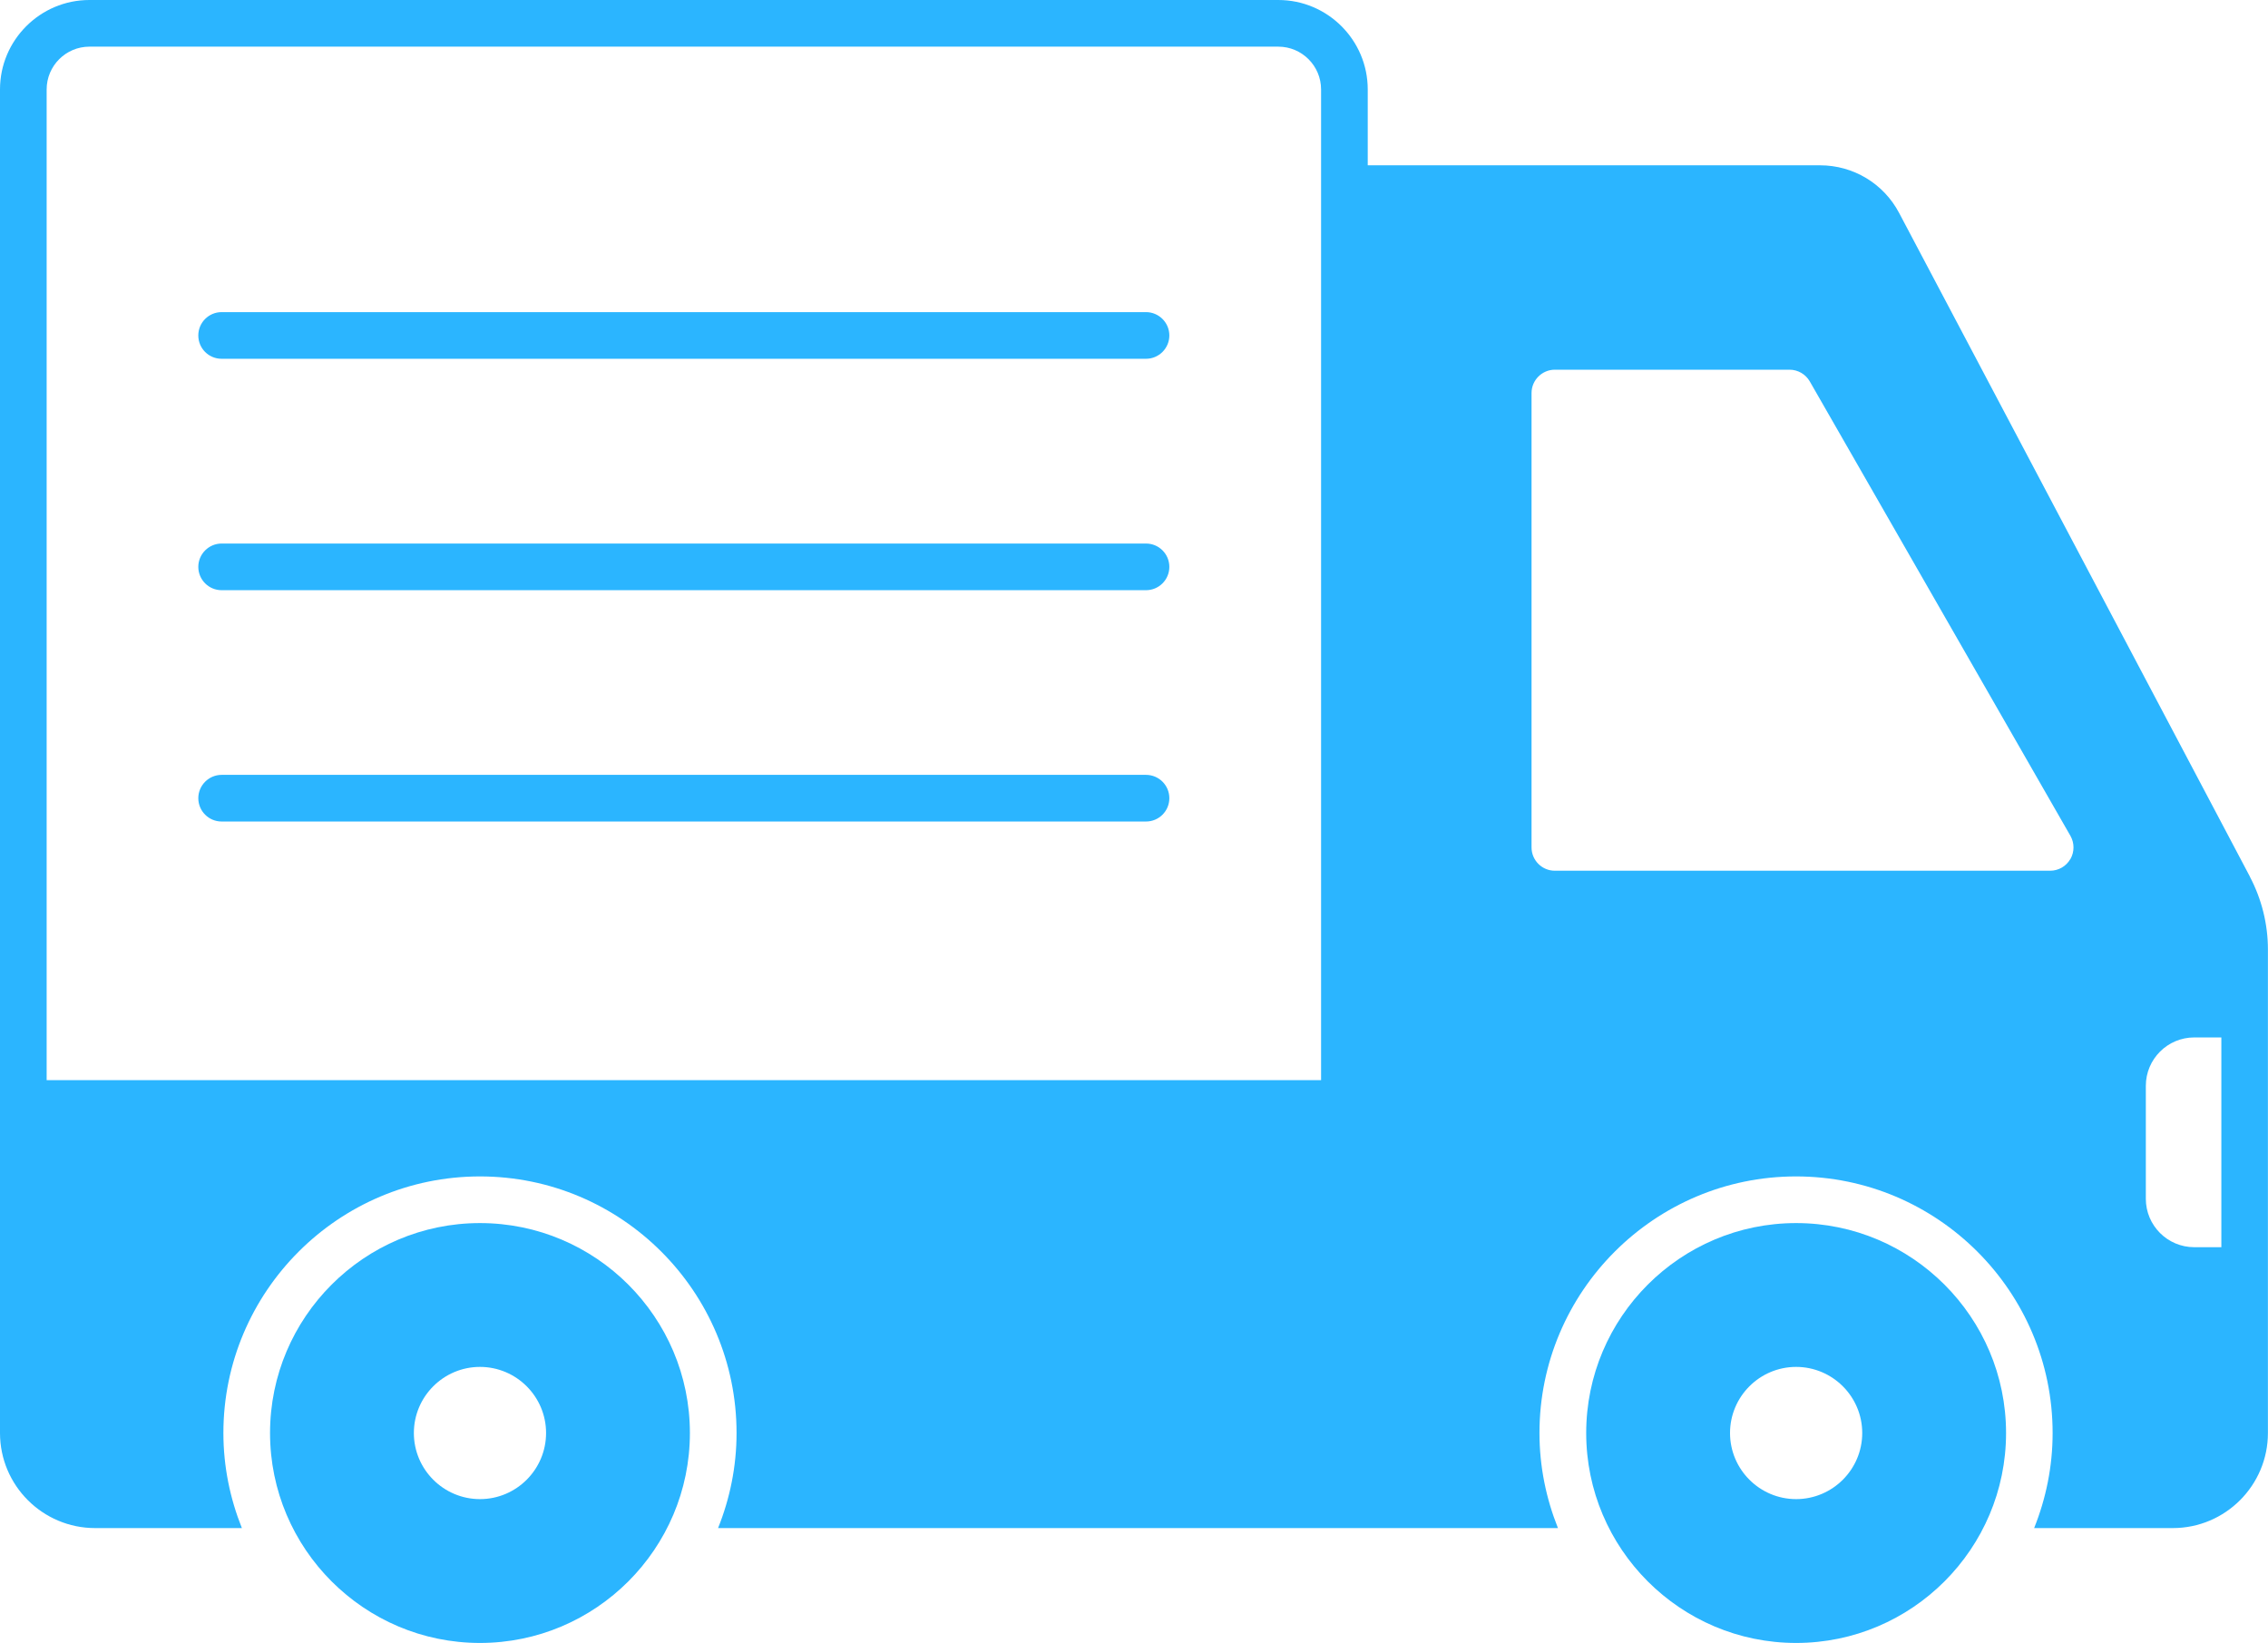
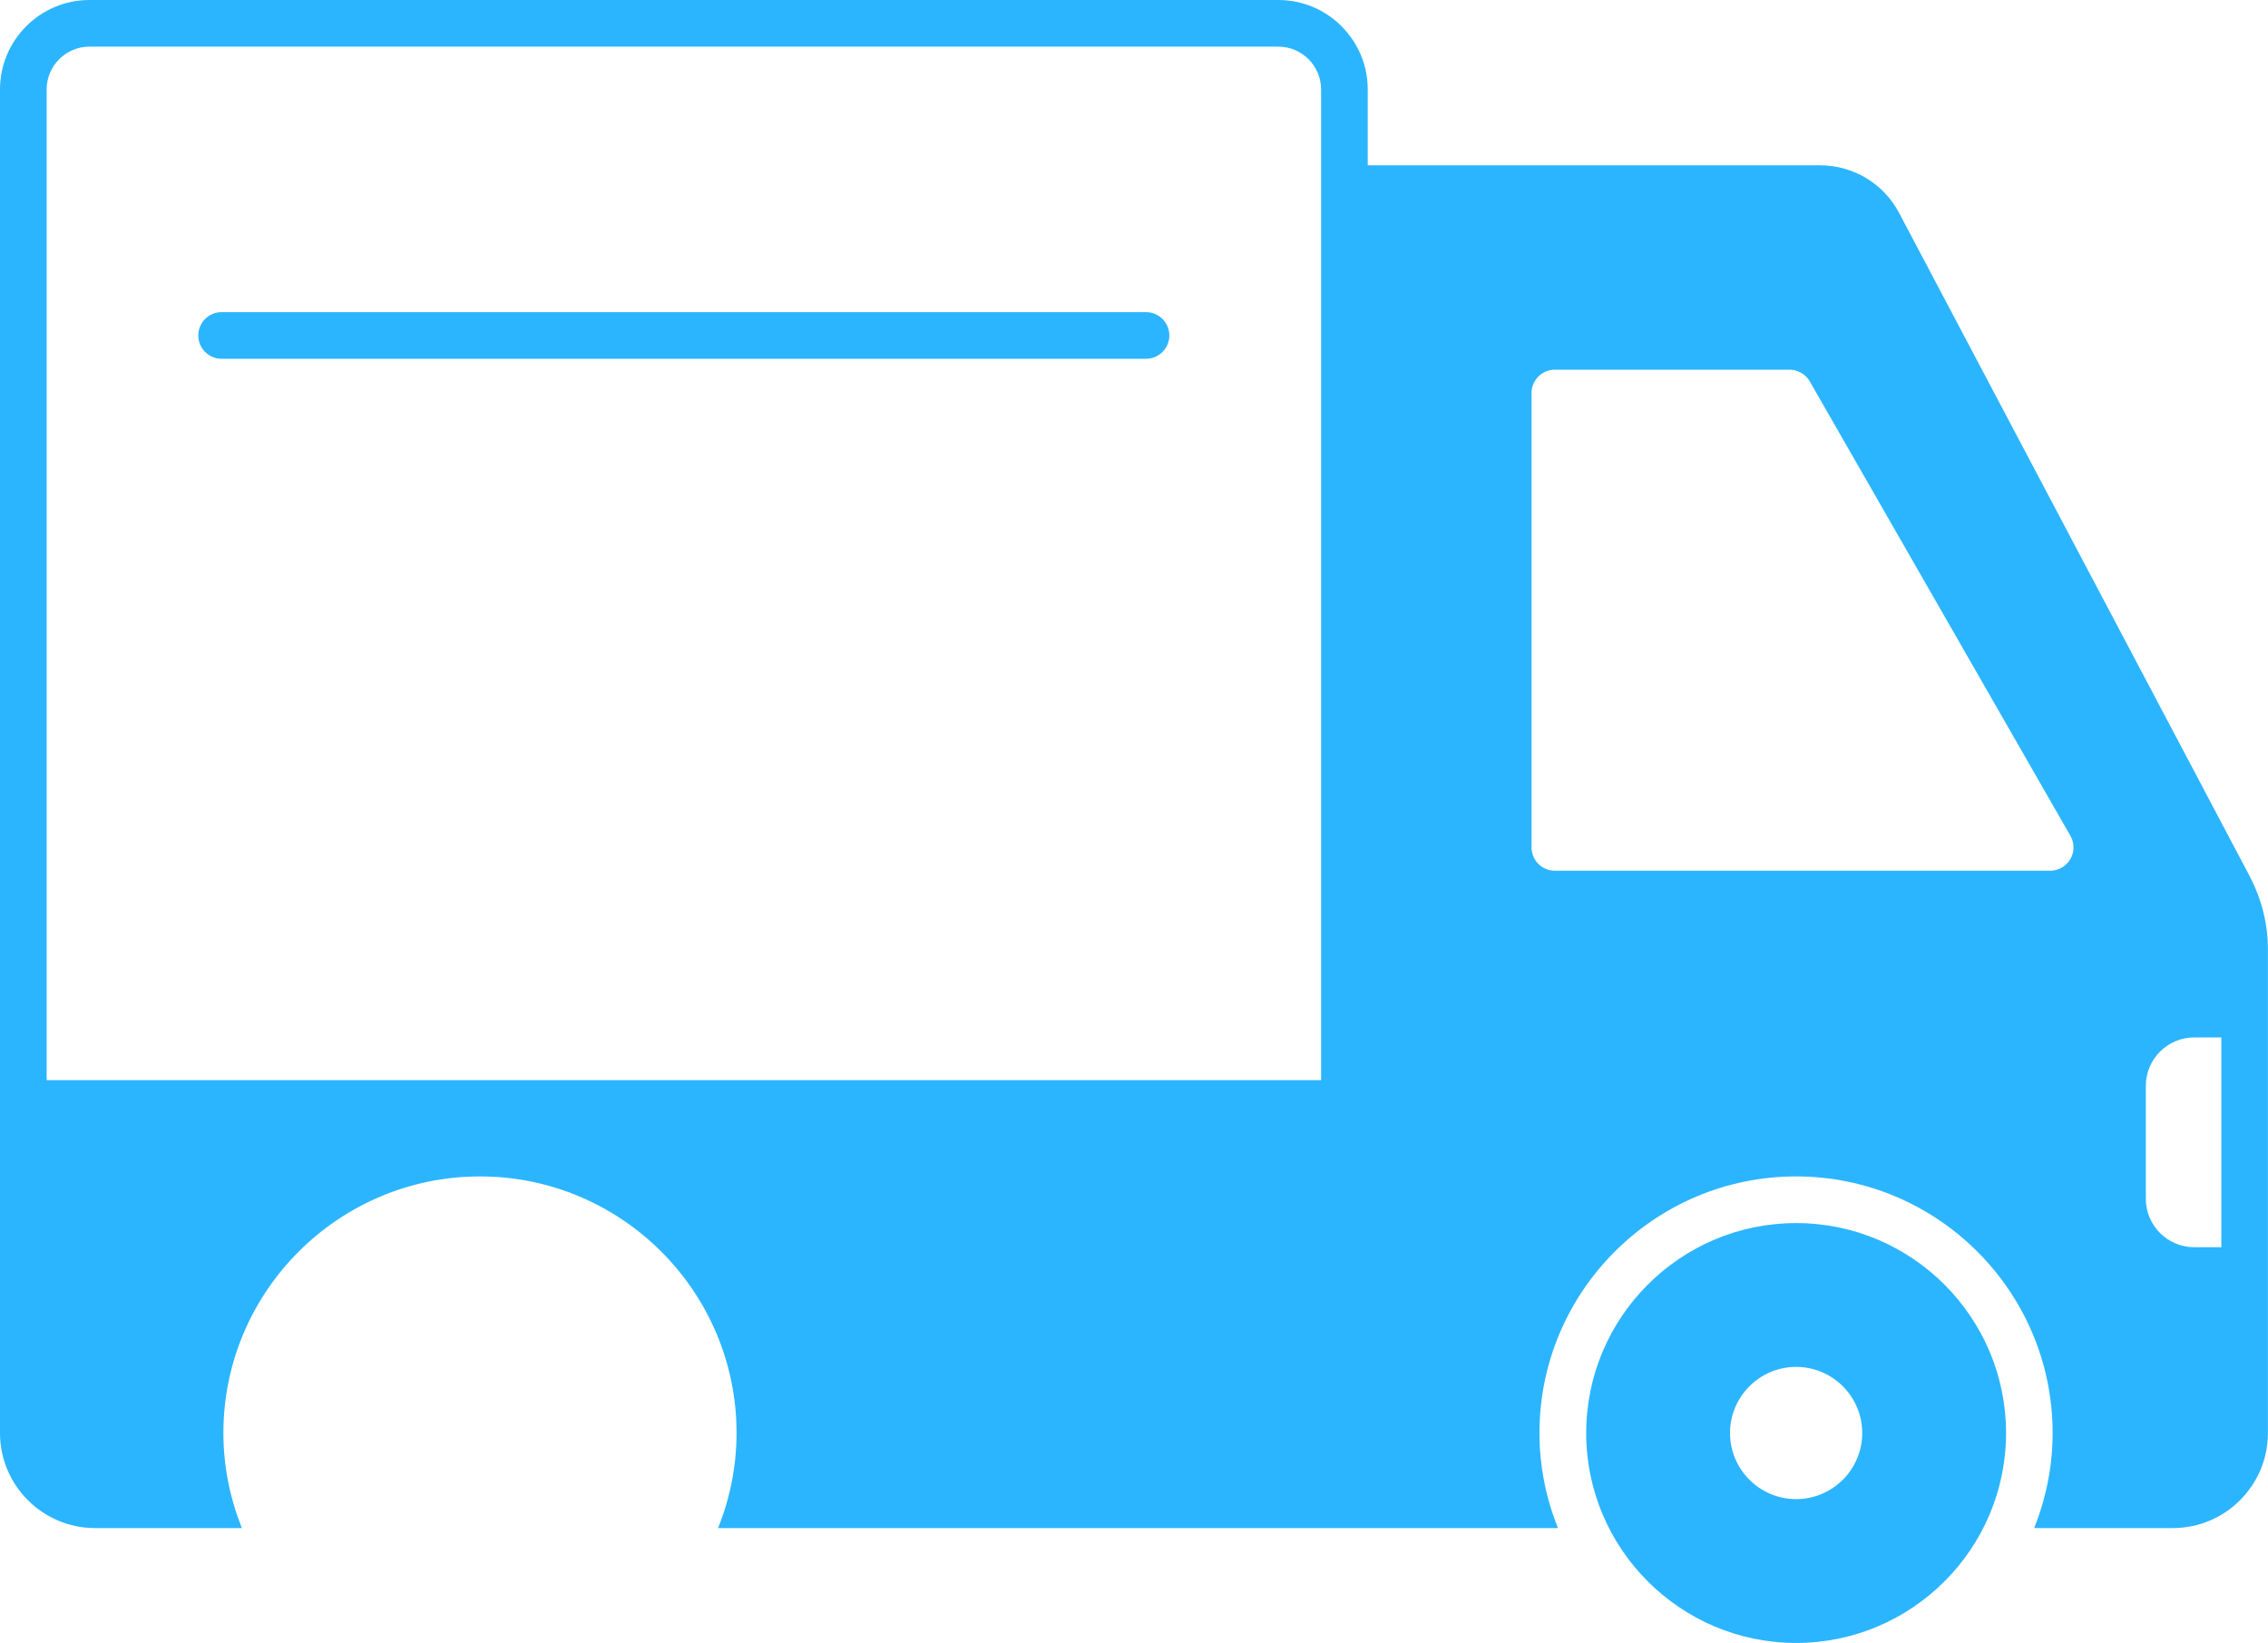
<svg xmlns="http://www.w3.org/2000/svg" id="_レイヤー_2" data-name="レイヤー 2" viewBox="0 0 257.67 186.65">
  <defs>
    <style>
      .cls-1 {
        fill: #2bb5ff;
      }
    </style>
  </defs>
  <g id="_レイヤー_1-2" data-name="レイヤー 1">
    <g>
      <g>
        <path class="cls-1" d="M130.21,35.46H25.18c-1.46,0-2.65,1.18-2.65,2.65s1.18,2.65,2.65,2.65h105.02c1.46,0,2.65-1.19,2.65-2.65s-1.19-2.65-2.65-2.65Z" />
-         <path class="cls-1" d="M130.21,61.75H25.18c-1.46,0-2.65,1.19-2.65,2.65s1.18,2.65,2.65,2.65h105.02c1.46,0,2.65-1.18,2.65-2.65s-1.19-2.65-2.65-2.65Z" />
-         <path class="cls-1" d="M130.21,88.03H25.18c-1.46,0-2.65,1.19-2.65,2.65s1.18,2.65,2.65,2.65h105.02c1.46,0,2.65-1.18,2.65-2.65s-1.19-2.65-2.65-2.65Z" />
      </g>
      <path class="cls-1" d="M255.62,99.6l-39.86-75.41c-1.76-3.34-5.21-5.41-8.98-5.41h-51.39v-8.62c0-5.6-4.56-10.16-10.16-10.16H10.16C4.56,0,0,4.56,0,10.16v152.64c0,5.96,4.85,10.8,10.8,10.8h16.68c-1.34-3.35-2.1-6.98-2.1-10.8,0-16.07,13.08-29.15,29.15-29.15s29.15,13.07,29.15,29.15c0,3.82-.76,7.46-2.1,10.8h95.42c-1.34-3.35-2.1-6.98-2.1-10.8,0-16.07,13.08-29.15,29.15-29.15s29.15,13.07,29.15,29.15c0,3.82-.76,7.46-2.1,10.8h15.76c5.96,0,10.8-4.85,10.8-10.8v-54.94c0-2.87-.71-5.72-2.05-8.26ZM150.09,21.43v101.28H5.3V10.16c0-2.68,2.18-4.86,4.86-4.86h135.07c2.68,0,4.86,2.18,4.86,4.86v11.27ZM235.21,97.6c-.47.82-1.35,1.32-2.29,1.32h-56.27c-1.46,0-2.65-1.18-2.65-2.65v-51.62c0-1.46,1.19-2.65,2.65-2.65h26.66c.95,0,1.83.51,2.3,1.33l29.61,51.62c.47.82.47,1.83,0,2.65ZM252.37,141.69h-3.08c-3.04,0-5.5-2.47-5.5-5.5v-12.83c0-3.04,2.47-5.5,5.5-5.5h3.08v23.83Z" />
      <path class="cls-1" d="M204.06,138.95c-13.15,0-23.85,10.7-23.85,23.85s10.7,23.85,23.85,23.85,23.85-10.7,23.85-23.85-10.7-23.85-23.85-23.85ZM204.06,170.31c-4.14,0-7.51-3.37-7.51-7.51s3.37-7.51,7.51-7.51,7.51,3.37,7.51,7.51-3.37,7.51-7.51,7.51Z" />
-       <path class="cls-1" d="M54.53,138.95c-13.15,0-23.85,10.7-23.85,23.85s10.7,23.85,23.85,23.85,23.85-10.7,23.85-23.85-10.7-23.85-23.85-23.85ZM54.53,170.31c-4.14,0-7.51-3.37-7.51-7.51s3.37-7.51,7.51-7.51,7.51,3.37,7.51,7.51-3.37,7.51-7.51,7.51Z" />
    </g>
  </g>
</svg>